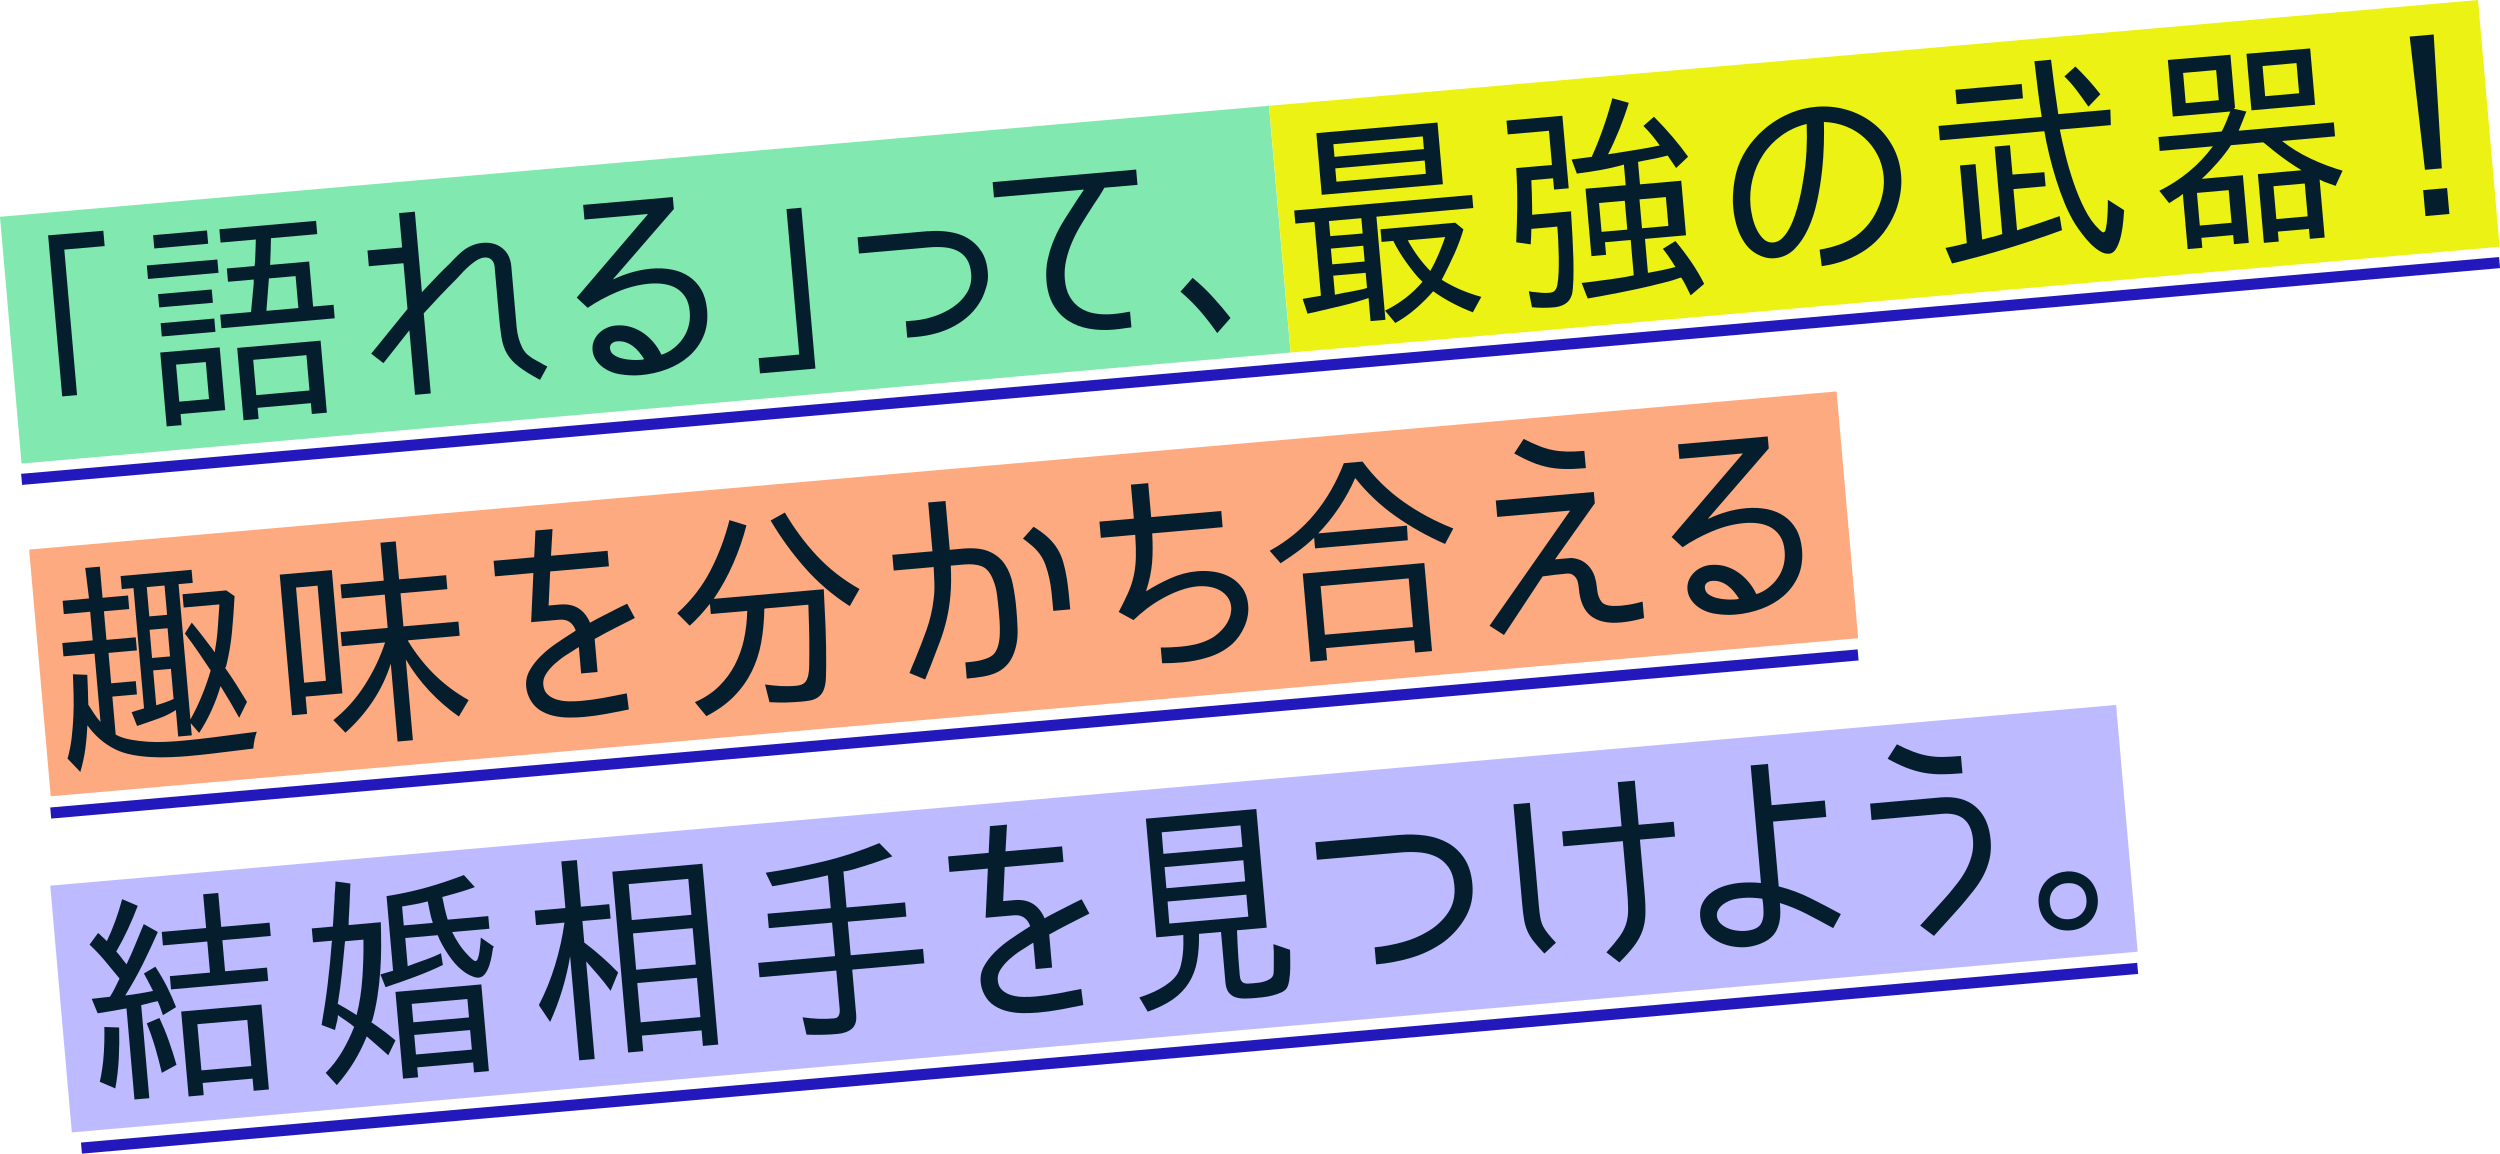
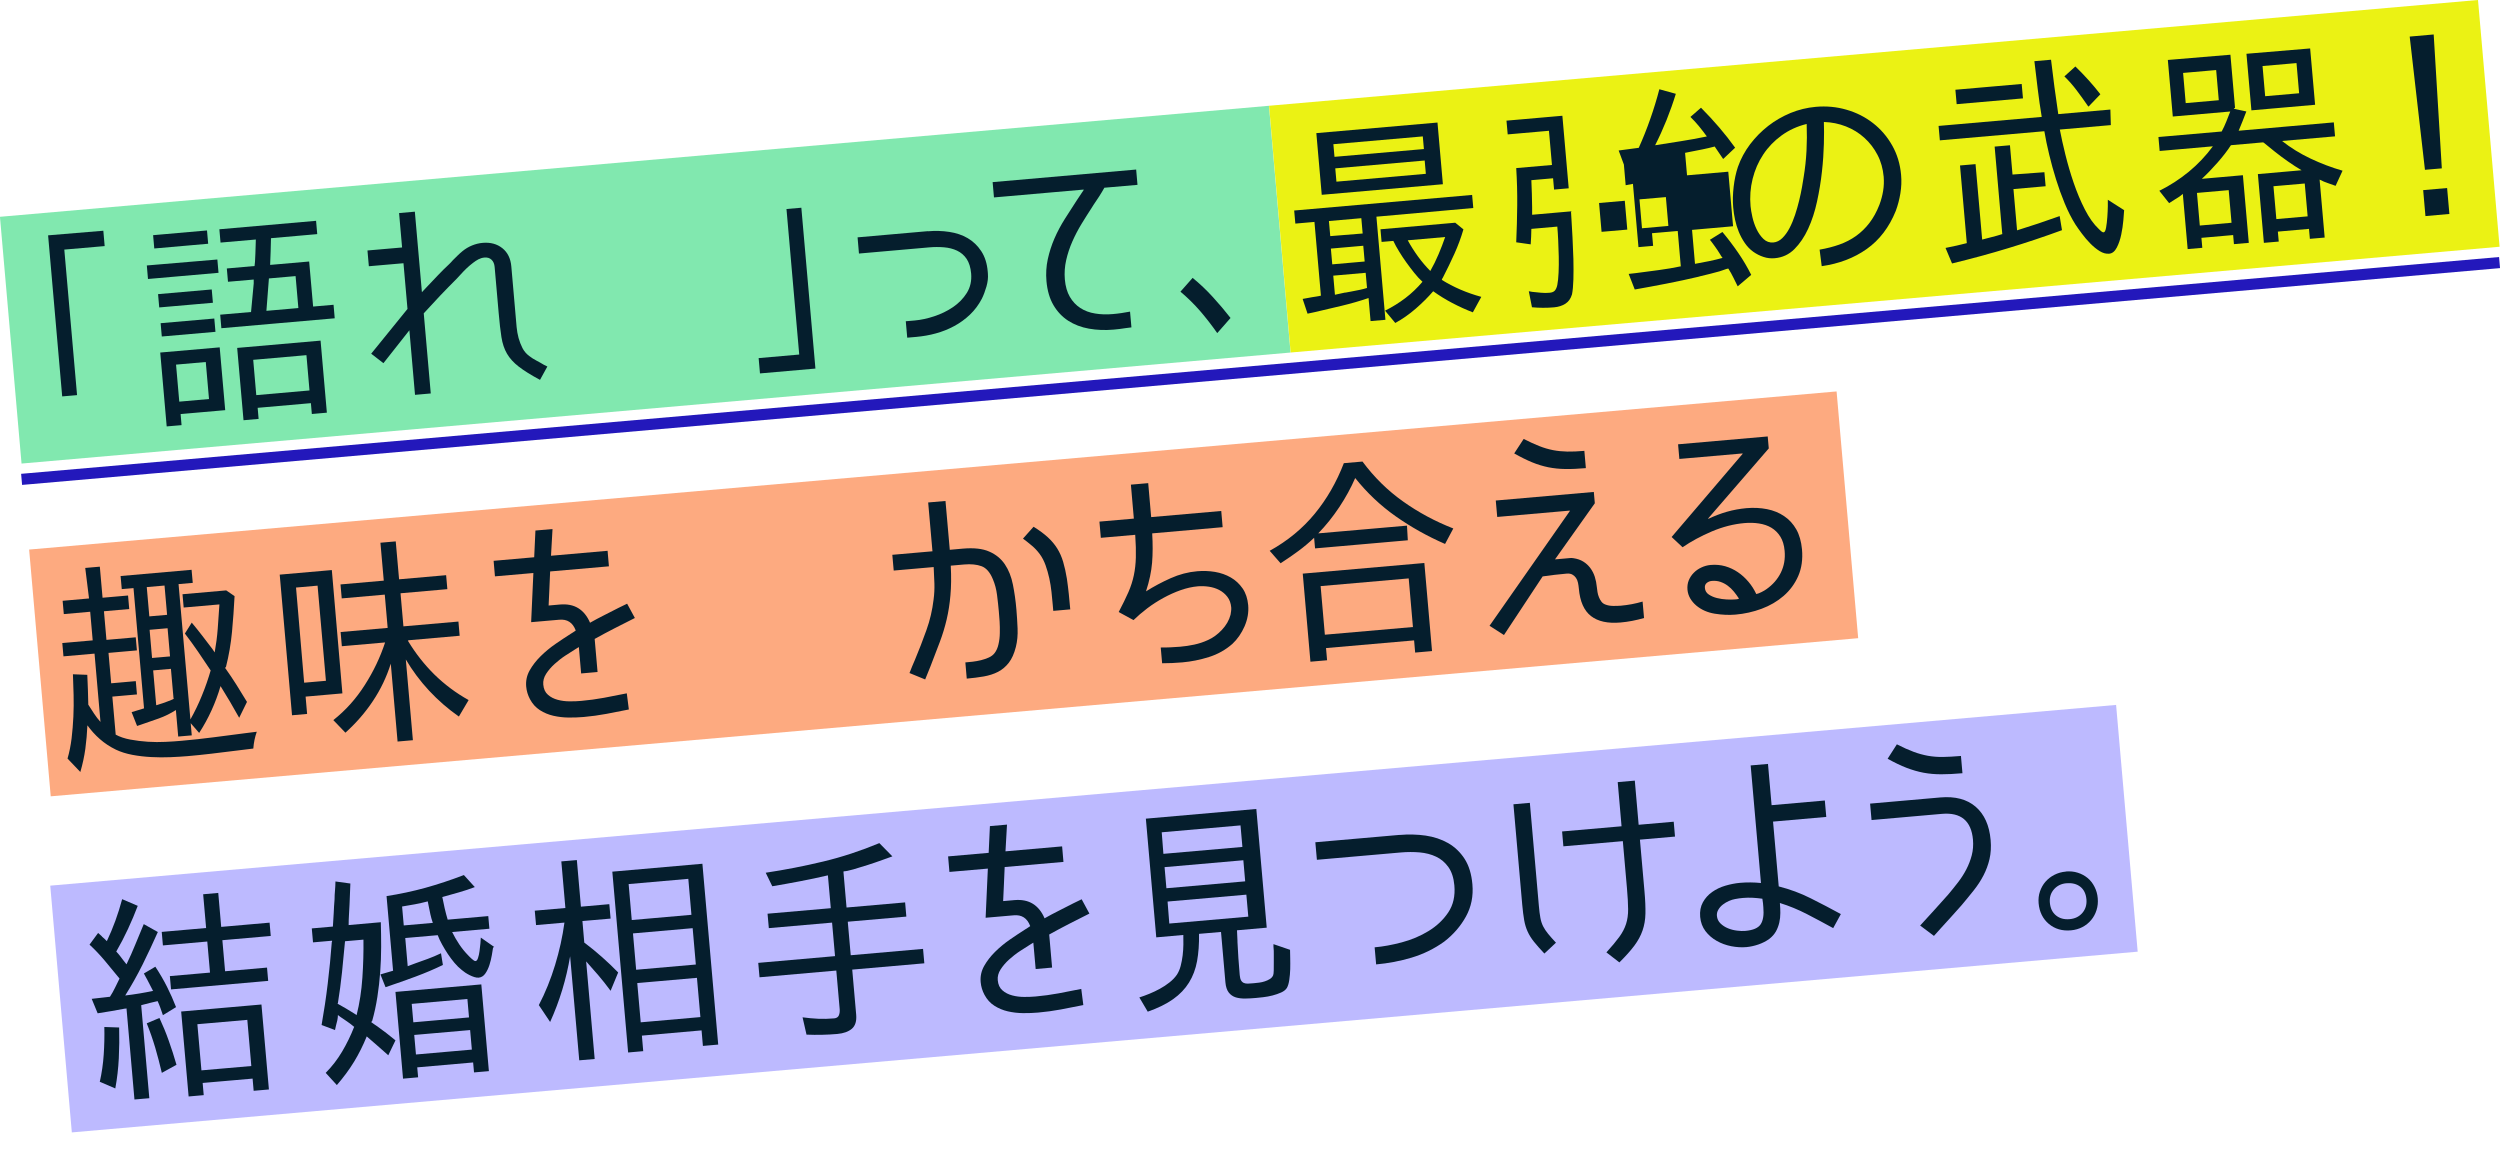
<svg xmlns="http://www.w3.org/2000/svg" id="_レイヤー_2" data-name="レイヤー 2" viewBox="0 0 449.03 207.21">
  <defs>
    <style>
      .cls-1 {
        fill: #e9f100;
      }

      .cls-1, .cls-2, .cls-3, .cls-4 {
        opacity: .92;
      }

      .cls-2 {
        fill: #77e6a8;
      }

      .cls-3 {
        fill: #fda376;
      }

      .cls-4 {
        fill: #b7b4ff;
      }

      .cls-5 {
        fill: #051e2d;
      }

      .cls-6 {
        fill: none;
        stroke: #2318bb;
        stroke-miterlimit: 10;
        stroke-width: 2px;
      }
    </style>
  </defs>
  <g id="_レイヤー_1-2" data-name="レイヤー 1">
    <g>
      <rect class="cls-2" x="1.5" y="28.88" width="228.8" height="44.49" transform="translate(-4.02 10.3) rotate(-5)" />
      <rect class="cls-1" x="229.46" y="9.41" width="217.97" height="44.49" transform="translate(-1.47 29.62) rotate(-5)" />
      <rect class="cls-3" x="6.55" y="84.42" width="325.88" height="44.49" transform="translate(-8.65 15.18) rotate(-5)" />
      <rect class="cls-4" x="10.25" y="142.76" width="372.47" height="44.49" transform="translate(-13.63 17.75) rotate(-5)" />
      <g>
        <path class="cls-5" d="M18.56,41.45l.24,2.75-7.25.63,2.29,26.14-2.67.23-2.53-28.93,9.93-.83Z" />
        <path class="cls-5" d="M39.04,46.61l.21,2.39-12.67,1.11-.21-2.43,12.67-1.07ZM37.18,41.39l.21,2.39-9.68.85-.21-2.39,9.68-.85ZM38.03,51.99l.21,2.39-9.64.84-.21-2.39,9.64-.84ZM40.45,73.67l-8.01.7.17,1.99-2.67.23-1.16-13.27,10.68-.93.99,11.28ZM38.49,57.21l.21,2.39-9.64.84-.21-2.39,9.64-.84ZM32.2,72.14l5.34-.47-.58-6.65-5.34.47.58,6.65ZM48.67,42.87c-.01.77-.03,1.56-.06,2.35-.02.8-.06,1.58-.09,2.36l7.01-.61.71,8.09,3.67-.32.21,2.43-20.36,1.78-.21-2.43,5.54-.48.48-5.11c0-.05,0-.11,0-.18,0-.07,0-.13,0-.18-.01-.16-.01-.28,0-.36l-4.62.4-.21-2.39,4.98-.44c.02-.05.05-.3.08-.74.03-.44.05-.93.07-1.46.02-.53.04-1.05.05-1.54.01-.49.02-.83.03-1.02l-6.34.55-.21-2.39,17.37-1.52.21,2.39-8.29.73-.03.08ZM58.72,74.12l-2.71.24-.17-1.95-9.56.84.17,1.99-2.71.24-1.14-12.99,14.98-1.31,1.13,12.95ZM46.03,70.97l9.56-.84-.55-6.34-9.56.84.55,6.34ZM48.3,50.01l-.45,5.82,5.74-.5-.5-5.74-4.78.42Z" />
        <path class="cls-5" d="M87,46.26c-.37.03-.72.14-1.06.31-.33.18-.65.38-.95.62-.4.3-.78.62-1.14.96-.36.34-.71.7-1.05,1.08l-.73.79c-1.03,1.03-2.04,2.06-3.02,3.09-.98,1.04-1.96,2.09-2.94,3.17l1.26,14.39-2.83.25-1.01-11.6-4.66,5.91-2.2-1.7,6.52-8.04-.72-8.21-6.22.54-.25-2.83,6.22-.54-.54-6.18,2.83-.25,1.27,14.46.99-1.05c.64-.67,1.27-1.34,1.89-1.99.62-.66,1.28-1.31,1.98-1.96.12-.12.24-.24.35-.35.11-.12.23-.25.35-.39.27-.26.55-.54.85-.84.3-.29.59-.56.89-.8.52-.42,1.09-.76,1.7-1.01.61-.25,1.24-.41,1.91-.47,1.41-.12,2.59.2,3.54.96.95.76,1.49,1.86,1.61,3.29l.78,8.93c.06.64.11,1.29.17,1.95.06.66.18,1.32.35,1.96.18.64.41,1.24.7,1.81.29.56.69,1.04,1.21,1.42.4.31.83.59,1.3.83.46.24.91.49,1.33.75l.63.31-1.32,2.4c-1.63-.87-2.9-1.67-3.82-2.38-.92-.71-1.62-1.48-2.11-2.32-.49-.84-.82-1.84-1-2.98-.18-1.15-.35-2.61-.5-4.39l-.72-8.21c-.05-.56-.23-.99-.56-1.3-.32-.31-.75-.44-1.28-.39Z" />
-         <path class="cls-5" d="M110.16,50.1v.08c1.09-.52,2.2-.95,3.35-1.28,1.15-.33,2.32-.54,3.52-.65,1.3-.11,2.53-.05,3.69.18,1.16.23,2.19.65,3.08,1.26s1.62,1.4,2.18,2.38c.55.98.89,2.18,1.02,3.59.16,1.81-.07,3.41-.68,4.8-.61,1.39-1.49,2.58-2.62,3.56-1.13.98-2.45,1.75-3.95,2.31-1.5.56-3.07.91-4.69,1.05-1.17.1-2.4.05-3.71-.16-1.3-.21-2.42-.7-3.34-1.47-.43-.36-.79-.79-1.08-1.27-.28-.48-.45-1-.5-1.56-.05-.61.02-1.17.23-1.69.21-.51.51-.97.9-1.36.39-.4.85-.72,1.38-.96.53-.25,1.08-.4,1.67-.45.9-.08,1.77,0,2.59.24.82.24,1.58.59,2.28,1.07.7.47,1.33,1.05,1.9,1.72s1.03,1.4,1.39,2.17v.04c.27-.05.59-.17.98-.37.38-.19.68-.37.88-.52,1.14-.79,1.99-1.78,2.57-2.96s.81-2.48.68-3.91c-.09-1.04-.35-1.89-.77-2.56-.42-.67-.96-1.2-1.6-1.59-.65-.39-1.4-.64-2.24-.77-.84-.13-1.71-.15-2.62-.07-1.94.17-3.88.67-5.83,1.49-1.95.83-3.71,1.78-5.27,2.85l-1.97-1.84,12.75-14.93v-.08s-11.36.99-11.36.99l-.23-2.63,16.1-1.41.19,2.15-10.87,12.55ZM115.68,64.47c-.28-.43-.58-.85-.91-1.25-.33-.4-.69-.75-1.1-1.05-.4-.3-.84-.53-1.31-.69-.47-.16-.98-.22-1.54-.17-.35.03-.65.15-.91.36-.26.21-.38.51-.34.91.04.5.28.9.71,1.18.43.28.92.5,1.48.63.56.14,1.13.22,1.71.25.58.03,1.05.03,1.43,0,.13-.01.27-.02.4-.03.13-.01.26-.05.39-.11v-.04Z" />
        <path class="cls-5" d="M143.93,37.31l2.53,28.89-9.96.87-.24-2.75,7.29-.64-2.29-26.14,2.67-.23Z" />
        <path class="cls-5" d="M166.67,41.54c1.3-.11,2.58-.08,3.82.11,1.25.19,2.36.56,3.33,1.13.97.57,1.78,1.35,2.43,2.34.65.99,1.04,2.21,1.16,3.67l.03.4c.06.69-.03,1.45-.26,2.27-.24.82-.51,1.56-.83,2.2-.57,1.09-1.29,2.05-2.14,2.86-.85.81-1.8,1.5-2.83,2.05-1.04.56-2.13,1-3.28,1.31-1.15.32-2.32.52-3.52.63l-1.63.14-.26-2.95,1.63-.14c1.09-.1,2.24-.34,3.47-.75,1.22-.4,2.35-.95,3.37-1.64s1.85-1.54,2.49-2.55c.63-1.01.89-2.17.78-3.5-.1-1.09-.37-1.96-.81-2.62-.45-.66-1.02-1.15-1.72-1.48-.7-.33-1.48-.53-2.34-.6-.86-.07-1.75-.07-2.65.01l-12.63,1.11-.25-2.91,12.63-1.11Z" />
        <path class="cls-5" d="M198.34,33.75c-.3.54-.61,1.05-.93,1.55-.32.5-.64.99-.98,1.47l-.32.51c-.61.94-1.23,1.91-1.85,2.93-.62,1.02-1.17,2.07-1.65,3.16-.48,1.09-.85,2.2-1.11,3.35-.26,1.15-.34,2.31-.24,3.47.11,1.25.41,2.29.9,3.13.49.84,1.12,1.51,1.88,2,.77.5,1.65.83,2.66.99,1,.17,2.07.2,3.18.1.53-.05,1.05-.1,1.55-.18.5-.07,1.02-.16,1.54-.26l.25,2.83c-.19.02-.37.04-.54.07-.17.03-.35.05-.54.07-.32.05-.67.1-1.05.15-.38.05-.74.08-1.05.11-1.57.14-3.05.08-4.45-.17-1.4-.25-2.64-.73-3.72-1.42-1.08-.7-1.96-1.63-2.65-2.8-.69-1.17-1.11-2.61-1.26-4.31-.12-1.35-.04-2.67.24-3.96.28-1.28.68-2.52,1.2-3.72.52-1.2,1.14-2.35,1.84-3.47.71-1.12,1.41-2.22,2.12-3.3l1.28-1.92v-.08s-16.11,1.41-16.11,1.41l-.24-2.75,25.78-2.26.24,2.75-5.98.52Z" />
        <path class="cls-5" d="M218.65,59.8h-.04c-.95-1.36-1.96-2.66-3.03-3.91-1.07-1.24-2.26-2.41-3.56-3.5l2.19-2.48c1.3,1.06,2.5,2.2,3.61,3.42,1.11,1.21,2.18,2.47,3.2,3.78l-2.37,2.7Z" />
        <path class="cls-5" d="M247.22,38.91l1.62,18.53-2.67.23-.36-4.14c-1.59.54-3.19,1-4.82,1.39-1.63.38-3.25.77-4.88,1.15l-1.26.27-.88-2.65,1.7-.31c.29-.05.57-.1.83-.13.26-.04.54-.09.83-.17h-.08s-1.16-13.22-1.16-13.22l-3.43.3-.21-2.35,31.96-2.8.21,2.35-17.41,1.56ZM237.4,34.99l-.97-11.08,21.76-1.9.97,11.08-21.76,1.9ZM238.93,42.41l5.82-.47-.24-2.75-5.82.51.24,2.71ZM245.11,46.97l-.25-2.83-5.82.51.25,2.83,5.82-.51ZM241.59,52.57l1.17-.22c.49-.1.98-.19,1.47-.29.48-.1.94-.22,1.38-.36h-.08s-.24-2.7-.24-2.7l-5.82.51.3,3.43,1.89-.41-.08.05ZM239.49,25.9l.2,2.27,16.06-1.4-.2-2.27-16.06,1.4ZM239.83,30.24l.21,2.39,16.06-1.41-.21-2.39-16.06,1.41ZM258.93,50.25c2.15,1.34,4.53,2.36,7.13,3.07l-1.52,2.78c-1.25-.48-2.48-1.04-3.7-1.68-1.22-.64-2.36-1.35-3.42-2.11-.92,1.07-1.97,2.11-3.14,3.13-1.17,1.01-2.39,1.87-3.67,2.57l-1.84-2.21c1.31-.65,2.53-1.41,3.66-2.27,1.13-.86,2.15-1.84,3.08-2.94h-.04c-.5-.46-.98-.99-1.46-1.59-.48-.6-.95-1.22-1.41-1.86-.46-.64-.89-1.29-1.29-1.95-.41-.66-.76-1.3-1.05-1.92l-2.11.18-.2-2.27,13.43-1.18,1.47,1.2c-.43,1.48-.97,2.94-1.61,4.36-.64,1.42-1.34,2.86-2.09,4.32-.05.06-.09.12-.12.19-.03.07-.05.13-.04.18h-.04ZM252.85,43.16c.54,1,1.16,1.97,1.84,2.91.69.94,1.42,1.81,2.21,2.6.53-.93,1.03-1.93,1.48-3,.45-1.07.85-2.1,1.19-3.1l-6.73.59ZM256.87,48.75l.03-.08.17.11h-.04s-.12-.03-.12-.03h-.04Z" />
-         <path class="cls-5" d="M282.14,38.11h.04c.01.16.02.34.03.56,0,.21.02.43.04.64.05.93.12,2.04.19,3.32.07,1.28.12,2.57.16,3.88.03,1.31.03,2.53,0,3.67-.03,1.14-.12,2.04-.25,2.69-.23.77-.63,1.33-1.2,1.69-.57.36-1.24.57-2.01.64-1.35.12-2.68.11-3.98-.01l-.57-2.88.61.11c.51.06,1.04.12,1.58.16.54.05,1.06.05,1.57,0,.42-.04.73-.17.93-.4.19-.23.34-.56.43-1,.11-.57.19-1.31.23-2.23.04-.91.05-1.86.03-2.85-.02-.99-.05-1.96-.1-2.92-.04-.96-.1-1.78-.16-2.48l-4.66.41c-.01.46-.03.92-.04,1.39-.01.47-.04.93-.08,1.39l-2.6-.37c.1-2.23.16-4.45.18-6.66.02-2.2-.04-4.43-.18-6.67l6.42-.56-.54-6.14-7.41.65-.22-2.47,10.04-.88,1.14,13.03-2.63.23-.18-2.03-3.9.34c.04.77.07,1.59.09,2.44.02.86.04,1.67.05,2.44v1.33s7.09-.62,7.09-.62l-.15.17ZM291.99,33.27l-.32-3.71c-1.28.38-2.68.7-4.19.97-1.52.27-2.94.48-4.26.65l-.94-2.53,3.61-.48c.74-1.64,1.43-3.36,2.06-5.16.63-1.79,1.18-3.58,1.64-5.36l2.96.82c-.48,1.57-1.04,3.14-1.67,4.72-.64,1.58-1.32,3.09-2.05,4.52,1.56-.24,3.1-.49,4.63-.73,1.53-.24,3.09-.52,4.66-.85-.46-.63-.92-1.24-1.4-1.82-.48-.59-1-1.15-1.55-1.69l1.9-1.65c1.17,1.18,2.27,2.36,3.28,3.55,1.01,1.18,1.96,2.39,2.85,3.63l-2.15,2.03-1.52-2.24c-.76.2-1.49.37-2.18.51-.7.14-1.43.29-2.19.43l-1.03.21h.08s.35,4.02.35,4.02l7.41-.65.86,9.8-7.37.65.53,6.1c.84-.15,1.68-.31,2.51-.48.83-.17,1.66-.37,2.5-.6h-.08c-.06-.07-.14-.18-.23-.33-.09-.15-.17-.28-.23-.38-.25-.41-.54-.84-.86-1.29-.32-.45-.63-.87-.93-1.24l2.25-1.4c1.02,1.22,1.96,2.47,2.84,3.75.88,1.28,1.65,2.59,2.33,3.95l-2.43,2.06c-.26-.51-.52-1.04-.78-1.58-.26-.54-.56-1.08-.9-1.61-.13.01-.3.05-.49.12-.19.07-.4.14-.6.21l-.51.17c-.55.15-1.11.3-1.69.45-.58.14-1.14.28-1.69.41l-.43.12c-1.81.43-3.71.83-5.69,1.22-1.99.39-3.89.74-5.71,1.06l-1.09-2.8c.21-.02.42-.04.62-.07.2-.03.4-.06.62-.07,1.32-.17,2.69-.35,4.11-.54,1.42-.19,2.78-.42,4.09-.7h-.08s-.55-6.33-.55-6.33l-4.62.4.2,2.27-2.63.23-1.06-12.11,7.25-.63ZM287.21,36.46l.45,5.18,4.62-.4-.45-5.18-4.62.4ZM294.92,41l4.74-.42-.45-5.18-4.74.41.45,5.18Z" />
+         <path class="cls-5" d="M282.14,38.11h.04c.01.16.02.34.03.56,0,.21.02.43.04.64.05.93.12,2.04.19,3.32.07,1.28.12,2.57.16,3.88.03,1.31.03,2.53,0,3.67-.03,1.14-.12,2.04-.25,2.69-.23.77-.63,1.33-1.2,1.69-.57.36-1.24.57-2.01.64-1.35.12-2.68.11-3.98-.01l-.57-2.88.61.11c.51.06,1.04.12,1.58.16.54.05,1.06.05,1.57,0,.42-.04.73-.17.93-.4.19-.23.34-.56.43-1,.11-.57.19-1.31.23-2.23.04-.91.05-1.86.03-2.85-.02-.99-.05-1.96-.1-2.92-.04-.96-.1-1.78-.16-2.48l-4.66.41c-.01.46-.03.92-.04,1.39-.01.47-.04.93-.08,1.39l-2.6-.37c.1-2.23.16-4.45.18-6.66.02-2.2-.04-4.43-.18-6.67l6.42-.56-.54-6.14-7.41.65-.22-2.47,10.04-.88,1.14,13.03-2.63.23-.18-2.03-3.9.34c.04.77.07,1.59.09,2.44.02.86.04,1.67.05,2.44v1.33s7.09-.62,7.09-.62l-.15.17ZM291.99,33.27l-.32-3.71l-.94-2.53,3.61-.48c.74-1.64,1.43-3.36,2.06-5.16.63-1.79,1.18-3.58,1.64-5.36l2.96.82c-.48,1.57-1.04,3.14-1.67,4.72-.64,1.58-1.32,3.09-2.05,4.52,1.56-.24,3.1-.49,4.63-.73,1.53-.24,3.09-.52,4.66-.85-.46-.63-.92-1.24-1.4-1.82-.48-.59-1-1.15-1.55-1.69l1.9-1.65c1.17,1.18,2.27,2.36,3.28,3.55,1.01,1.18,1.96,2.39,2.85,3.63l-2.15,2.03-1.52-2.24c-.76.2-1.49.37-2.18.51-.7.14-1.43.29-2.19.43l-1.03.21h.08s.35,4.02.35,4.02l7.41-.65.86,9.8-7.37.65.53,6.1c.84-.15,1.68-.31,2.51-.48.83-.17,1.66-.37,2.5-.6h-.08c-.06-.07-.14-.18-.23-.33-.09-.15-.17-.28-.23-.38-.25-.41-.54-.84-.86-1.29-.32-.45-.63-.87-.93-1.24l2.25-1.4c1.02,1.22,1.96,2.47,2.84,3.75.88,1.28,1.65,2.59,2.33,3.95l-2.43,2.06c-.26-.51-.52-1.04-.78-1.58-.26-.54-.56-1.08-.9-1.61-.13.01-.3.05-.49.12-.19.07-.4.14-.6.21l-.51.17c-.55.15-1.11.3-1.69.45-.58.14-1.14.28-1.69.41l-.43.12c-1.81.43-3.71.83-5.69,1.22-1.99.39-3.89.74-5.71,1.06l-1.09-2.8c.21-.02.42-.04.62-.07.2-.03.4-.06.62-.07,1.32-.17,2.69-.35,4.11-.54,1.42-.19,2.78-.42,4.09-.7h-.08s-.55-6.33-.55-6.33l-4.62.4.2,2.27-2.63.23-1.06-12.11,7.25-.63ZM287.21,36.46l.45,5.18,4.62-.4-.45-5.18-4.62.4ZM294.92,41l4.74-.42-.45-5.18-4.74.41.45,5.18Z" />
        <path class="cls-5" d="M326.82,44.84c1.27-.22,2.45-.52,3.55-.91,1.1-.39,2.1-.91,3-1.55.89-.64,1.69-1.41,2.39-2.32s1.3-1.99,1.8-3.27c.3-.8.53-1.63.67-2.49.14-.86.17-1.71.1-2.56-.13-1.43-.49-2.74-1.11-3.92-.61-1.18-1.4-2.2-2.36-3.07-.96-.87-2.06-1.55-3.31-2.04s-2.57-.76-3.96-.8v.04c.04,1.01.04,2.31,0,3.88-.04,1.57-.15,3.24-.35,5.01-.19,1.77-.49,3.56-.88,5.36-.39,1.8-.92,3.43-1.6,4.9-.67,1.46-1.5,2.68-2.47,3.65-.97.97-2.15,1.51-3.53,1.63-.69.06-1.36-.01-2.01-.23-.65-.21-1.26-.52-1.83-.92-.6-.43-1.11-.96-1.54-1.59-.43-.63-.79-1.3-1.08-2.01-.29-.71-.51-1.44-.67-2.19-.16-.75-.27-1.48-.33-2.2-.1-1.14-.07-2.37.08-3.68.15-1.31.41-2.51.77-3.58.51-1.46,1.25-2.82,2.19-4.07.95-1.25,2.04-2.35,3.26-3.3s2.57-1.72,4.01-2.32c1.45-.59,2.95-.96,4.52-1.1,1.91-.17,3.75,0,5.53.52,1.77.51,3.35,1.31,4.75,2.4,1.39,1.08,2.54,2.41,3.44,4,.9,1.58,1.44,3.35,1.61,5.32.1,1.09.05,2.19-.13,3.3-.18,1.11-.46,2.17-.83,3.16-1.19,2.94-2.93,5.22-5.22,6.84-2.29,1.62-4.99,2.64-8.08,3.08l-.38-2.98ZM324.49,22.27c-1.68.41-3.18,1.1-4.5,2.06-1.32.96-2.42,2.1-3.29,3.42-.88,1.32-1.51,2.78-1.91,4.38-.4,1.6-.52,3.24-.37,4.91.05.53.16,1.18.33,1.94.17.76.42,1.49.75,2.18.33.69.74,1.28,1.24,1.76.5.48,1.09.69,1.78.63.58-.05,1.12-.31,1.6-.78.48-.47.91-1.06,1.29-1.78.38-.72.71-1.51,1-2.38.29-.87.53-1.73.74-2.59.21-.86.38-1.67.51-2.41.14-.75.24-1.35.3-1.81.26-1.58.43-3.15.51-4.72s.09-3.16.03-4.76v-.04Z" />
        <path class="cls-5" d="M379.14,22.47l-9.17.8c.25,1.32.58,2.82,1,4.51.42,1.69.91,3.38,1.49,5.07.58,1.69,1.24,3.28,2,4.76.76,1.49,1.6,2.67,2.54,3.55.09.1.22.22.39.37.17.15.33.21.46.2.19-.02.33-.3.43-.86.1-.56.17-1.18.22-1.87.05-.69.08-1.34.09-1.96.01-.62.01-1,0-1.16l2.93,1.87c-.02.38-.07.98-.14,1.82-.07.84-.2,1.69-.38,2.56-.18.87-.44,1.65-.8,2.34-.36.69-.81,1.05-1.37,1.1-.56.05-1.13-.11-1.71-.47-.58-.36-1.14-.82-1.69-1.38-.54-.55-1.04-1.14-1.5-1.76-.46-.62-.84-1.15-1.14-1.61-.72-1.14-1.36-2.41-1.94-3.81-.58-1.4-1.1-2.84-1.56-4.32s-.88-2.97-1.23-4.45c-.36-1.48-.65-2.88-.87-4.2l-18.77,1.64-.23-2.59,18.53-1.62c-.28-1.66-.52-3.33-.72-5-.2-1.67-.4-3.34-.6-5.01l2.99-.26c.2,1.64.4,3.27.61,4.89.21,1.61.44,3.24.69,4.88l9.36-.82.08,2.76ZM367.2,30.94l.22,2.51-5.78.51.65,7.41c1.3-.41,2.58-.82,3.85-1.24,1.26-.42,2.53-.86,3.8-1.32l.42,2.53c-3.16,1.16-6.38,2.24-9.65,3.23-3.27,1-6.64,1.91-10.1,2.75l-1.17-2.79,2.01-.42,1.81-.44-1.22-13.95,2.79-.24,1.19,13.55,1.65-.43c.31-.08.65-.17,1.02-.27.37-.1.7-.2,1.02-.31h-.08s-1.37-15.69-1.37-15.69l2.75-.24.46,5.26,5.75-.42ZM363.12,15.08l.23,2.59-11.91,1.04-.23-2.59,11.91-1.04ZM375.08,19.13c-.68-.99-1.36-1.94-2.06-2.87-.7-.93-1.44-1.77-2.23-2.54l1.97-1.78c1.67,1.62,3.17,3.28,4.49,4.99l-2.06,2.15h.04s-.16.05-.16.05Z" />
        <path class="cls-5" d="M401.22,19.54l2.25.48c-.43,1.15-.9,2.31-1.38,3.46l17.09-1.5.22,2.51-9.52.83c1.55,1.23,3.26,2.28,5.12,3.16s3.77,1.61,5.75,2.18l-1.25,2.72c-.47-.17-.94-.34-1.41-.5-.47-.16-.96-.36-1.46-.62l.91,10.41-2.66.23-.16-1.79-5.59.49.16,1.79-2.67.23-1.08-12.35,7.85-.69c-.79-.46-1.61-1-2.47-1.6-.86-.6-1.63-1.18-2.32-1.73l-1.95-1.58s-.08-.03-.17-.1l-5.78.51c-.66,1.02-1.47,2.06-2.42,3.14-.95,1.08-1.88,2.05-2.8,2.9l7.37-.65,1.06,12.15-2.67.23-.14-1.63-5.7.5.16,1.79-2.63.23-.87-9.92c-.22.21-.47.4-.73.57-.27.17-.53.33-.78.49l-.95.61-1.76-2.22c1.9-.94,3.66-2.08,5.28-3.41s3.07-2.86,4.34-4.58l-9.56.84-.22-2.51,11.36-.99c.3-.56.58-1.15.83-1.78s.49-1.23.71-1.81l-10.32.9-.89-10.16,11.24-.94.83,9.52-.23.18ZM392.58,18.52l5.94-.52-.47-5.42-5.94.52.47,5.42ZM395.11,40.51l5.7-.5-.51-5.86-5.7.5.51,5.86ZM415.82,18.82l-11.44,1-.89-10.16,11.44-.96.89,10.12ZM406.85,17.28l6.1-.53-.47-5.42-6.1.53.47,5.42ZM408.86,39.35l5.62-.49-.52-5.9-5.62.49.52,5.9Z" />
        <path class="cls-5" d="M437.12,6.2l1.46,24.04-3.03.26-2.74-23.93,4.3-.38ZM439.53,33.77l.41,4.66-4.3.38-.41-4.66,4.3-.38Z" />
        <path class="cls-5" d="M15.3,102.01l2.63-.23.49,5.58,4.58-.4.21,2.43-4.54.4.45,5.14,5.26-.46.21,2.35-5.1.45.48,5.46,4.42-.39.21,2.39-4.42.39.6,6.81h-.04c.76.42,1.65.72,2.67.91,1.02.19,2.07.32,3.15.39,1.08.07,2.13.07,3.17.02s1.98-.11,2.83-.19c1.94-.17,3.87-.38,5.79-.63,1.92-.25,3.84-.5,5.78-.75l1.99-.25c-.17.5-.31.99-.41,1.48-.1.49-.17,1-.21,1.54l-3.42.42c-1.35.17-2.74.34-4.17.51-1.43.17-2.82.31-4.18.43-.93.08-1.96.14-3.1.19-1.13.05-2.29.04-3.45-.02-1.17-.06-2.31-.19-3.41-.4-1.1-.21-2.09-.52-2.95-.93-1.07-.52-2.03-1.15-2.88-1.9-.85-.74-1.59-1.57-2.24-2.47-.06,1.42-.19,2.83-.37,4.21-.19,1.38-.49,2.77-.9,4.17l-2.3-2.41c.33-1.13.57-2.33.73-3.62.15-1.28.26-2.59.32-3.9.06-1.32.07-2.62.04-3.92-.03-1.3-.07-2.53-.12-3.7l2.58.1c.05.91.09,1.8.11,2.68.02.88.05,1.78.07,2.68.34.53.69,1.07,1.04,1.61.35.54.74,1.04,1.15,1.49l-1.07-12.27-5.58.49-.21-2.39,5.46-.48-.45-5.14-4.74.42-.21-2.39,4.74-.42-.68-5.48ZM32.01,132.31l-.42-4.78c-.96.62-1.98,1.12-3.06,1.51-1.08.39-2.16.77-3.25,1.13l-.66.22-.98-2.48,2.23-.68-1.89-21.6-2.11.18-.21-2.35,12.75-1.12.21,2.35-2.55.22,2.13,24.31c.76-1.35,1.46-2.79,2.07-4.3.62-1.51,1.14-3.01,1.57-4.5-.74-1.11-1.49-2.23-2.26-3.36-.77-1.12-1.56-2.21-2.37-3.27l1.23-1.96c.63.75,1.25,1.53,1.87,2.33.62.8,1.23,1.61,1.84,2.41l.41.61c.25-1.39.44-2.82.55-4.3.11-1.48.21-2.92.3-4.32l-6.42.56-.21-2.39,7.85-.69,1.5,1.03c-.11,2.15-.26,4.29-.46,6.42-.2,2.13-.56,4.23-1.08,6.28l-.18.22h.04c.7.98,1.37,1.98,2.01,2.99.64,1.02,1.27,2.04,1.9,3.09l-1.4,2.85c-.54-.97-1.09-1.93-1.64-2.87-.55-.94-1.12-1.88-1.71-2.82-.43,1.48-.97,2.93-1.61,4.34-.64,1.41-1.38,2.76-2.23,4.07l-1.52-1.75.19,2.19-2.43.21ZM26.36,105.45l.46,5.26,3.19-.28-.46-5.26-3.19.28ZM26.87,113.12l.44,5.06,3.23-.28-.44-5.06-3.23.28ZM31.17,125.47l-.47-5.34-3.19.28.55,6.26.43-.12h-.04c.23-.07.49-.15.76-.24.27-.09.54-.19.8-.29.26-.1.5-.2.74-.29.23-.09.41-.18.54-.27h-.12Z" />
        <path class="cls-5" d="M61.5,124.54l-6.61.58.27,3.11-2.71.24-2.21-25.26,9.36-.82,1.9,22.16ZM54.63,122.62l3.91-.34-1.5-17.09-3.87.34,1.46,17.1ZM73.25,115.13h.04c1.35,2.23,2.93,4.24,4.74,6.03,1.82,1.78,3.86,3.31,6.14,4.58l-1.75,2.96c-1.97-1.38-3.75-2.93-5.35-4.65-1.6-1.72-2.99-3.59-4.18-5.6l1.27,14.5-2.75.24-1.22-13.99c-.75,2.39-1.82,4.63-3.21,6.71-1.38,2.08-3.03,3.97-4.94,5.69l-2.17-2.26c2.2-1.74,4.09-3.84,5.65-6.3,1.57-2.45,2.78-5,3.65-7.65l-7.77.68-.22-2.55,8.45-.74-.52-5.98-7.73.68-.22-2.51,7.77-.68-.6-6.81,2.75-.24.6,6.81,8.45-.74.22,2.51-8.41.74.52,5.94,9.88-.86.22,2.55-9.2.81-.11.13Z" />
        <path class="cls-5" d="M105.96,111.86c.84-.48,1.7-.93,2.57-1.37.87-.44,1.74-.88,2.61-1.33l1.5-.73,1.39,2.57c-1.23.62-2.44,1.23-3.63,1.84-1.19.61-2.39,1.25-3.59,1.92l.52,5.94-2.95.26-.41-4.74-.46.28c-.56.34-1.19.75-1.9,1.21s-1.37.98-1.99,1.54c-.62.56-1.13,1.16-1.53,1.78-.4.62-.57,1.27-.51,1.93.07.8.35,1.41.84,1.83.49.43,1.08.73,1.77.91.68.18,1.4.27,2.15.27.75,0,1.43-.02,2.04-.08,1.38-.12,2.75-.31,4.11-.56,1.36-.25,2.72-.52,4.09-.8l.37,2.9c-1.34.28-2.68.54-4.03.79-1.34.25-2.71.44-4.09.56-.85.07-1.75.11-2.7.1-.95-.01-1.86-.12-2.74-.32-.88-.2-1.68-.54-2.42-1.01-.74-.47-1.33-1.13-1.78-1.97-.38-.72-.61-1.47-.68-2.27-.09-1.04.12-2,.63-2.91.51-.9,1.17-1.75,1.97-2.54.8-.79,1.69-1.53,2.66-2.2.97-.67,1.88-1.27,2.71-1.8.18-.1.34-.2.48-.3.14-.11.28-.21.44-.3v-.04c-.53-1.4-1.51-2.04-2.94-1.91l-5.06.44.4-8.79v-.04s-6.9.6-6.9.6l-.24-2.79,7.29-.64v-.04s.22-4.76.22-4.76l3.07-.27-.27,4.76v.04s10.16-.89,10.16-.89l.24,2.79-10.56.92v.04c-.04.99-.09,2-.13,3.02-.04,1.02-.09,2.03-.14,3.02v.04s2.04-.18,2.04-.18c1.3-.11,2.4.11,3.29.66.89.55,1.59,1.41,2.09,2.57v.04Z" />
-         <path class="cls-5" d="M137.24,109.45h.04c-.03,2.09-.22,4.07-.56,5.95-.34,1.88-.91,3.62-1.71,5.23-.8,1.61-1.85,3.09-3.17,4.43-1.31,1.35-2.97,2.53-4.97,3.57l-2.07-2.51c1.7-.74,3.14-1.68,4.31-2.83,1.17-1.15,2.13-2.43,2.87-3.86.74-1.43,1.29-2.96,1.65-4.6.35-1.64.54-3.34.58-5.11l-6.54.57-.16-1.83c-.53.66-1.09,1.32-1.67,1.97-.59.65-1.24,1.31-1.96,1.96l-2.24-2.25c2.48-2.22,4.46-4.76,5.94-7.61,1.48-2.85,2.62-5.88,3.44-9.11l3.05.94c-.6,2.33-1.39,4.61-2.37,6.85-.98,2.24-2.15,4.36-3.5,6.35l19.76-1.73c.12,2.29.23,4.57.32,6.84.09,2.27.13,4.54.11,6.82,0,.11,0,.23,0,.36-.02.14-.02.24-.01.32-.01.48-.02.98-.03,1.49,0,.51-.06.98-.16,1.42-.13.63-.33,1.12-.59,1.48-.26.36-.57.64-.93.84-.36.21-.77.35-1.25.43-.47.08-1,.15-1.59.2-.96.08-1.9.13-2.82.15-.92.01-1.85,0-2.8-.06l-.8-3.18c.92.13,1.85.23,2.77.28.93.05,1.87.04,2.83-.05.69-.06,1.2-.25,1.52-.55.32-.31.54-.8.67-1.48.09-.49.14-1.02.14-1.58,0-.56,0-1.11.02-1.65-.01-.13-.01-.29,0-.46.01-.17.01-.33,0-.46.01-1.39,0-2.78-.04-4.17-.04-1.39-.08-2.79-.13-4.21l-7.81.68-.15.17ZM152.56,108.83c-3.01-1.93-5.67-4.22-7.99-6.85-2.32-2.63-4.37-5.47-6.16-8.49l2.56-1.43c1.67,2.85,3.59,5.45,5.78,7.79,2.19,2.34,4.73,4.32,7.63,5.94l-1.71,3-.12.05Z" />
        <path class="cls-5" d="M163.37,120.85c.15-.39.31-.78.46-1.16.15-.39.32-.78.5-1.17.73-1.75,1.42-3.52,2.06-5.32.65-1.8,1.07-3.63,1.29-5.49.13-.97.18-1.94.15-2.9s-.08-1.93-.13-2.92v-.04s-7.18.63-7.18.63l-.25-2.83,7.21-.63-.77-8.77,3.11-.27.77,8.77,2.35-.21c1.97-.17,3.55,0,4.74.53,1.2.52,2.13,1.29,2.81,2.3.68,1.01,1.16,2.22,1.44,3.63.28,1.41.5,2.91.63,4.5.09,1.06.16,2.19.21,3.37.05,1.19-.05,2.3-.31,3.34-.3,1.18-.72,2.12-1.26,2.82-.54.7-1.19,1.25-1.94,1.64-.76.39-1.61.66-2.56.83s-1.97.29-3.06.39l-.25-2.91c.37-.03.81-.08,1.31-.13.5-.06,1-.15,1.5-.27.5-.12.96-.29,1.4-.48.44-.2.78-.46,1.02-.77.34-.43.58-.97.72-1.61.15-.64.23-1.32.24-2.03.02-.71,0-1.41-.04-2.1-.05-.69-.09-1.29-.14-1.79-.08-.93-.19-1.91-.32-2.94-.13-1.03-.38-1.97-.75-2.83-.51-1.24-1.19-2.02-2.03-2.33-.84-.31-1.89-.42-3.14-.31l-2.39.21v.04c.1,1.97.08,3.73-.06,5.27-.13,1.54-.36,2.99-.68,4.36-.32,1.37-.73,2.71-1.23,4.04-.5,1.33-1.06,2.78-1.67,4.36l-.96,2.37-2.83-1.16ZM189.18,109.72l-.1-1.16c-.06-.69-.13-1.44-.22-2.25-.08-.81-.22-1.62-.39-2.43-.18-.81-.4-1.6-.67-2.35-.27-.75-.61-1.42-1.04-2-.43-.58-.9-1.09-1.42-1.52-.52-.44-1.05-.86-1.6-1.27l1.9-2.13c1.02.63,1.87,1.26,2.55,1.88.68.62,1.25,1.3,1.7,2.02.45.72.81,1.53,1.07,2.42.26.89.49,1.9.67,3.03.13.93.25,1.84.34,2.74.09.9.18,1.82.26,2.75l-3.07.27Z" />
        <path class="cls-5" d="M206.95,95.8v.04c.11,1.89.11,3.63-.02,5.22-.13,1.59-.49,3.3-1.08,5.11v.04c1.37-.87,2.84-1.65,4.4-2.35,1.56-.7,3.16-1.12,4.81-1.26,1.06-.09,2.12-.05,3.16.12,1.05.18,1.99.51,2.84,1,.85.49,1.55,1.14,2.12,1.96.57.82.9,1.83,1.01,3.02.11,1.28-.11,2.54-.65,3.79-.55,1.25-1.28,2.31-2.19,3.16-1.22,1.07-2.62,1.86-4.21,2.36-1.59.5-3.18.82-4.77.96-.61.05-1.22.09-1.82.12-.6.03-1.21.04-1.82.04l-.25-2.83c.59,0,1.16,0,1.72-.03.56-.02,1.15-.06,1.76-.11.85-.07,1.69-.2,2.54-.38.84-.18,1.66-.45,2.46-.82.9-.4,1.74-1.01,2.51-1.83.77-.82,1.29-1.72,1.55-2.71.03-.22.07-.44.1-.67.03-.23.04-.45.02-.66-.07-.74-.29-1.37-.69-1.89-.39-.51-.88-.92-1.45-1.22-.57-.3-1.2-.5-1.88-.6-.68-.1-1.34-.12-1.97-.07-1.01.09-2.04.32-3.09.69-1.05.37-2.09.84-3.11,1.4-1.02.56-1.99,1.18-2.91,1.88-.92.7-1.73,1.4-2.45,2.1l-2.66-1.45c.71-1.35,1.29-2.54,1.74-3.56.45-1.03.77-2.04.98-3.04.21-.99.33-2.06.36-3.18.03-1.13,0-2.48-.11-4.05v-.04s-6.18.54-6.18.54l-.25-2.91,6.18-.54-.53-6.1,3.11-.27.53,6.1,12.59-1.1.25,2.91-12.63,1.11Z" />
        <path class="cls-5" d="M252.86,97.04l-16.66,1.46-.17-1.91c-.89.85-1.84,1.65-2.86,2.4-1.02.75-2.07,1.47-3.16,2.18l-1.96-2.24c3.22-1.78,5.91-4,8.09-6.65,2.18-2.65,3.92-5.68,5.23-9.09l3.35-.29c2.09,2.82,4.52,5.21,7.29,7.17,2.77,1.97,5.77,3.58,9.02,4.85l-1.48,2.78c-3.17-1.38-6.13-3.04-8.87-4.97-2.74-1.93-5.16-4.22-7.27-6.87-.76,1.75-1.71,3.5-2.86,5.23-1.15,1.73-2.41,3.3-3.78,4.71l15.94-1.39.15,2.64ZM257.21,116.94l-3.03.27-.19-2.19-15.82,1.38.19,2.19-2.99.26-1.38-15.82,21.84-1.91,1.38,15.82ZM237.96,114l15.82-1.38-.76-8.73-15.82,1.38.76,8.73Z" />
        <path class="cls-5" d="M279.33,100.39v.08s2.16-.19,2.16-.19c.19-.02.37-.03.56-.05.19-.02.37,0,.57.03.68.1,1.26.3,1.76.61.49.3.92.7,1.27,1.17.35.48.62,1,.8,1.58.18.57.3,1.18.36,1.82.03.29.07.6.12.91.05.32.14.62.26.92.12.3.27.57.45.8.18.24.42.41.73.52.39.15.84.23,1.35.24.51,0,.98,0,1.4-.04.66-.06,1.32-.15,1.96-.27.65-.12,1.29-.28,1.95-.47l.26,2.95c-1.44.42-2.84.69-4.23.81-2.29.2-4.05-.19-5.3-1.16-1.25-.97-1.98-2.62-2.18-4.93-.03-.34-.08-.69-.15-1.03-.07-.34-.19-.64-.36-.89-.17-.25-.39-.45-.66-.6-.27-.15-.61-.21-1.04-.17-1.43.13-2.87.29-4.29.5l-6.95,10.53-2.59-1.66,14.42-20.61v-.08s-13.04,1.14-13.04,1.14l-.26-2.95,17.61-1.54.18,2.03-7.11,10.02ZM284.85,84.08c-1.38.12-2.61.18-3.68.16-1.07-.01-2.09-.12-3.06-.31-.97-.2-1.94-.49-2.91-.89-.97-.4-2.05-.93-3.23-1.6l1.7-2.6c1.04.53,1.97.95,2.8,1.28.83.33,1.66.57,2.47.73.82.16,1.67.24,2.55.26.88.02,1.91-.03,3.08-.13l.27,3.11Z" />
        <path class="cls-5" d="M306.82,93.12v.08c1.09-.52,2.2-.95,3.35-1.28,1.15-.33,2.32-.54,3.52-.65,1.3-.11,2.53-.05,3.69.18,1.16.23,2.19.65,3.08,1.26.9.6,1.62,1.4,2.18,2.38.55.98.89,2.18,1.02,3.58.16,1.81-.07,3.41-.68,4.8-.61,1.39-1.49,2.58-2.62,3.56-1.13.98-2.45,1.75-3.95,2.31-1.5.56-3.07.91-4.69,1.05-1.17.1-2.4.05-3.71-.16-1.3-.21-2.42-.7-3.34-1.47-.43-.36-.79-.79-1.08-1.27-.28-.48-.45-1-.5-1.56-.05-.61.02-1.17.23-1.69.21-.51.51-.97.9-1.36.39-.4.85-.72,1.38-.96.53-.25,1.08-.4,1.67-.45.9-.08,1.77,0,2.59.23.82.24,1.58.59,2.28,1.07.7.47,1.33,1.05,1.9,1.72.57.67,1.03,1.4,1.39,2.17v.04c.27-.05.59-.17.98-.37.38-.19.68-.37.88-.52,1.13-.8,1.99-1.78,2.57-2.96.58-1.18.81-2.48.68-3.91-.09-1.04-.35-1.89-.77-2.56-.42-.67-.96-1.2-1.6-1.59-.65-.39-1.4-.64-2.24-.77-.84-.13-1.71-.15-2.62-.07-1.94.17-3.88.67-5.83,1.49-1.95.83-3.71,1.78-5.27,2.85l-1.97-1.84,12.75-14.93v-.08s-11.36.99-11.36.99l-.23-2.63,16.1-1.41.19,2.15-10.87,12.56ZM312.33,107.5c-.28-.43-.58-.85-.91-1.25-.33-.4-.69-.75-1.1-1.05-.4-.3-.84-.53-1.31-.69-.47-.16-.98-.22-1.54-.17-.35.03-.65.15-.91.36-.26.21-.38.51-.34.91.04.5.28.9.71,1.18.43.28.92.5,1.48.63.56.14,1.13.22,1.71.25.58.03,1.05.03,1.42,0,.13-.01.27-.02.4-.03.13-.01.26-.05.39-.11v-.04Z" />
        <path class="cls-5" d="M16.49,179.4l3.26-.37c.33-.51.63-1.04.9-1.6.27-.56.54-1.12.82-1.67-.87-1.07-1.75-2.14-2.65-3.21-.9-1.07-1.81-2.03-2.74-2.88l1.54-2.1.7.62h-.04c.23.2.42.36.56.5.15.13.26.25.35.35,1.11-2.33,2.03-4.84,2.75-7.54l2.8,1.2c-.52,1.38-1.11,2.77-1.76,4.17-.65,1.4-1.35,2.74-2.1,4.04.24.25.46.51.67.78.21.28.42.55.63.83.09.13.18.24.27.34.09.1.18.21.27.34.57-1.17,1.1-2.36,1.59-3.57.5-1.21,1-2.42,1.51-3.65l2.53,1.42c-.85,1.92-1.76,3.85-2.72,5.8-.97,1.95-2.02,3.81-3.14,5.6.85-.1,1.69-.22,2.54-.36.84-.14,1.69-.3,2.53-.48h-.08s-.97-1.88-.97-1.88l-.67-1.23,2.06-1.22c.8,1.21,1.5,2.42,2.1,3.61.6,1.19,1.14,2.41,1.62,3.65l-2.36,1.45c-.15-.44-.3-.88-.46-1.33-.16-.44-.32-.84-.49-1.2-.42.09-.87.2-1.36.32-.48.12-.95.24-1.39.36-.05,0-.09.01-.1.03-.01.01-.05.02-.1.03l1.46,16.7-2.67.23-1.43-16.38-.08.05h-.16c-.79.16-1.61.31-2.47.45-.86.14-1.68.27-2.47.4l-1.07-2.6ZM17.92,194.33c.37-1.64.6-3.28.71-4.92.11-1.64.15-3.29.11-4.95l2.66.09c.05,1.84.03,3.68-.06,5.51-.09,1.83-.3,3.64-.63,5.44l-2.71-1.17h-.08ZM19.76,179.15h.08s-.11.12-.11.12h-.08s.11-.12.11-.12ZM29.06,192.67c-.35-1.5-.74-2.99-1.17-4.47-.44-1.49-.95-2.95-1.53-4.4l2.28-.96c.62,1.34,1.19,2.71,1.68,4.11.5,1.4.96,2.83,1.38,4.3l-2.53,1.39h.04s-.16.05-.16.05ZM36.49,160.62l2.71-.24.53,6.1,8.69-.76.21,2.39-8.69.76.49,5.58,7.53-.66.21,2.39-17.45,1.53-.21-2.39,7.21-.63-.49-5.58-7.97.7-.21-2.43,7.97-.7-.53-6.06ZM48.31,195.68l-2.75.24-.19-2.19-8.97.78.19,2.19-2.71.24-1.34-15.26,14.42-1.26,1.34,15.26ZM36.17,192.25l8.97-.78-.72-8.29-8.97.78.73,8.29Z" />
        <path class="cls-5" d="M66.64,183.56c.14.12.32.25.54.39.21.14.41.27.58.39,1.11.79,2.2,1.63,3.27,2.52l-1.29,2.68-1.65-1.46-2.22-1.93c-.64,1.58-1.39,3.09-2.25,4.51-.87,1.43-1.91,2.84-3.12,4.23l-2-2.19c1.13-1.14,2.11-2.41,2.94-3.81s1.55-2.87,2.16-4.43h.04c-.4-.34-.82-.66-1.25-.96-.43-.3-.85-.59-1.28-.87-.06-.05-.13-.1-.21-.16-.09-.06-.16-.11-.21-.16,0,.29-.03.61-.1.93-.07.33-.15.66-.25.99l-.17.78-2.41-.91c.43-2.42.8-4.89,1.1-7.4s.55-5,.73-7.45v-.04s.07-.09.07-.09h-.04s0-.04.02-.06c.01-.01.02-.05.01-.1l-3.43.3-.22-2.51,3.79-.33c.06-.81.11-1.62.15-2.44.03-.82.08-1.63.15-2.44,0-.54.03-1.07.08-1.61.05-.54.07-1.08.08-1.61l2.68.37-.15,3.75c-.03.62-.06,1.24-.1,1.86-.04.62-.06,1.24-.06,1.85l5.78-.51c.04,1.42.06,2.88.06,4.39,0,1.51-.06,3.02-.17,4.53-.11,1.51-.28,3.01-.51,4.5-.23,1.49-.54,2.93-.93,4.3l-.18.22ZM60.62,180.27c1.01.55,2.06,1.17,3.13,1.85l.3.21c.54-2.13.88-4.38,1.04-6.74.16-2.36.22-4.63.19-6.82l-3.31.29c-.16,1.83-.34,3.69-.54,5.57-.2,1.88-.44,3.73-.74,5.55l-.07.09ZM88.52,170.2h.04c-.05.32-.13.78-.22,1.36-.1.58-.24,1.17-.43,1.76-.19.59-.44,1.11-.75,1.55-.31.44-.7.68-1.18.73-.24.02-.5-.02-.79-.11-.29-.09-.57-.21-.85-.35-.28-.14-.54-.29-.78-.45-.24-.17-.45-.32-.62-.47-.46-.36-.9-.79-1.32-1.29-.42-.5-.81-1.03-1.18-1.58-.37-.56-.71-1.12-1.03-1.7-.32-.57-.58-1.13-.79-1.68l-5.83.51.44,5.06,1.39-.52c.7-.25,1.43-.51,2.2-.79.77-.28,1.57-.62,2.39-1.01l.34,2.1c-1.54.75-3.19,1.45-4.94,2.1-1.75.65-3.54,1.28-5.36,1.89l-.92-2.29,2.35-.69h-.08s-1.17-13.38-1.17-13.38c2.4-.37,4.73-.87,6.98-1.49,2.25-.62,4.55-1.39,6.91-2.29l1.96,2.16c-.91.35-1.87.67-2.89.96-1.02.29-2.02.57-3.02.85h.08c.11.6.25,1.27.42,2,.17.73.35,1.41.54,2.04l7.29-.64.2,2.27-6.69.59c.36.75.79,1.48,1.28,2.22.49.73,1.02,1.38,1.58,1.95.06.07.15.17.27.28.12.11.24.23.37.35.13.12.26.22.39.31.13.08.23.12.31.11.19-.02.34-.2.45-.56.12-.36.21-.77.27-1.23.07-.46.12-.93.16-1.4.04-.47.06-.81.07-1.03l2.4,1.68-.23.14ZM86.45,176.81l1.36,15.58-2.67.23-.16-1.79-10.04.88.16,1.79-2.71.24-1.36-15.58,15.42-1.35ZM72.52,166.22l5.22-.46c-.18-.52-.33-1.04-.44-1.55-.11-.51-.22-1.03-.32-1.56l-.15-.75c-.76.2-1.53.37-2.3.52-.78.15-1.55.28-2.31.4l.3,3.39ZM84.24,182.74l-.29-3.31-10,.88.29,3.31,10-.88ZM84.75,188.52l-.31-3.51-10.04.88.31,3.51,10.04-.88Z" />
        <path class="cls-5" d="M104.04,190.45l-1.64-18.69c-.69,4.1-1.88,8.03-3.59,11.8l-2.03-3.03c1.17-2.24,2.14-4.64,2.92-7.2.78-2.56,1.34-5.1,1.68-7.62l-5.1.45-.23-2.59,5.5-.48-.73-8.37,2.79-.24.73,8.37,5.1-.45.23,2.59-5.06.44.33,3.83h-.04c1.15.87,2.23,1.75,3.24,2.65,1.02.9,1.98,1.82,2.89,2.76l-1.36,3.29c-.76-1.03-1.5-1.97-2.23-2.82-.73-.85-1.45-1.67-2.16-2.46l1.53,17.53-2.79.24ZM129,187.62l-2.75.24-.24-2.79-10.72.94.24,2.79-2.71.24-2.84-32.48,16.18-1.42,2.84,32.48ZM113.47,165.25l10.72-.94-.56-6.46-10.72.94.56,6.46ZM114.26,174.18l10.72-.94-.57-6.53-10.72.94.57,6.53ZM115.08,183.62l10.72-.94-.62-7.05-10.72.94.62,7.05Z" />
        <path class="cls-5" d="M160.29,153.81c-.39.14-1,.36-1.83.66-.83.3-1.7.6-2.61.89-.91.29-1.77.56-2.58.79-.81.23-1.39.35-1.74.35,0,.03,0,.05-.02.06-.01.01-.02.05-.01.1l.55,6.34,10.52-.92.22,2.55-10.52.92.53,6.02,12.99-1.14.23,2.59-12.95,1.13.71,8.09c.1,1.17-.16,2.01-.78,2.54-.62.52-1.49.83-2.61.93-1.83.16-3.68.2-5.53.12l-.71-3.11c.95.13,1.89.22,2.81.26.93.04,1.88.02,2.87-.07.42-.04.7-.22.84-.54.13-.32.18-.68.15-1.08l-.61-6.97-13.79,1.21-.23-2.59,13.79-1.21-.53-6.02-11.36.99-.23-2.59,11.36-.99-.52-5.9c-1.65.39-3.31.74-4.99,1.06-1.67.32-3.34.62-5,.9l-1.18-2.43c3.46-.52,6.9-1.19,10.32-2.01,3.42-.82,6.78-1.93,10.09-3.31l2.33,2.37Z" />
        <path class="cls-5" d="M187.6,164.95c.84-.48,1.7-.93,2.57-1.37.87-.44,1.74-.88,2.61-1.33l1.5-.73,1.39,2.57c-1.23.62-2.44,1.23-3.63,1.84-1.19.61-2.39,1.25-3.59,1.92l.52,5.94-2.95.26-.42-4.74-.46.28c-.56.34-1.19.75-1.9,1.21-.71.46-1.37.98-1.99,1.54-.62.56-1.13,1.16-1.53,1.78-.4.62-.57,1.27-.51,1.93.07.8.35,1.41.84,1.83.49.43,1.08.73,1.77.91.68.18,1.4.27,2.15.27.75,0,1.43-.02,2.04-.08,1.38-.12,2.75-.31,4.11-.56,1.36-.25,2.72-.52,4.09-.8l.37,2.9c-1.34.28-2.68.54-4.03.79-1.34.25-2.71.44-4.09.56-.85.07-1.75.11-2.7.1-.95-.01-1.86-.12-2.74-.32-.88-.2-1.68-.54-2.42-1.01-.74-.47-1.33-1.13-1.78-1.97-.38-.72-.61-1.47-.68-2.27-.09-1.04.12-2,.63-2.91.51-.9,1.17-1.75,1.97-2.54.8-.79,1.69-1.53,2.66-2.2.97-.67,1.88-1.27,2.71-1.8.18-.1.34-.2.48-.3.14-.11.28-.21.44-.3v-.04c-.53-1.4-1.51-2.04-2.94-1.91l-5.06.44.4-8.79v-.04s-6.9.6-6.9.6l-.24-2.79,7.29-.64v-.04s.22-4.76.22-4.76l3.07-.27-.27,4.76v.04s10.17-.89,10.17-.89l.24,2.79-10.56.92v.04c-.04.99-.09,2-.13,3.02-.04,1.02-.09,2.03-.14,3.02v.04s2.04-.18,2.04-.18c1.3-.11,2.4.11,3.29.66.89.55,1.59,1.41,2.09,2.57v.04Z" />
        <path class="cls-5" d="M222.26,169.1c.09,2,.23,4.01.41,6.03.04.43.12.75.24.96.13.22.29.37.5.46.21.09.45.13.73.12.28-.01.58-.03.9-.06l.32-.03c.21-.02.48-.05.82-.09.33-.04.67-.12,1-.23.34-.11.64-.25.91-.42.27-.17.45-.38.57-.63.07-.14.11-.44.12-.89.01-.46.02-.94.01-1.45,0-.51,0-1,0-1.47,0-.47,0-.8-.03-.98l-.03-.4c0-.05,0-.12,0-.2s0-.16,0-.24l2.98,1.02c0,.37.02.88.03,1.52.02.64.01,1.3,0,1.97-.02.67-.08,1.31-.17,1.92-.09.61-.23,1.08-.42,1.42-.21.34-.56.62-1.03.83-.48.22-1,.39-1.56.54-.56.14-1.12.25-1.68.31-.56.06-1.01.11-1.35.14-.64.06-1.26.09-1.88.1-.61.01-1.18-.06-1.69-.21-.51-.16-.93-.45-1.26-.87-.33-.43-.53-1.04-.6-1.83l-.79-9.05-3.95.34c.03,1.82-.09,3.45-.35,4.89-.26,1.44-.75,2.73-1.45,3.86-.7,1.13-1.65,2.13-2.85,2.98-1.2.85-2.72,1.6-4.56,2.25l-1.51-2.56c.57-.18,1.18-.4,1.81-.66.63-.26,1.26-.55,1.87-.89.61-.33,1.19-.71,1.73-1.14.54-.42.99-.89,1.34-1.4.28-.43.51-.95.67-1.56s.28-1.25.36-1.9c.08-.65.12-1.3.13-1.94s0-1.22-.01-1.73l-4.86.43-1.87-21.32,19.84-1.74,1.87,21.32-5.34.47.09,2ZM208.96,153.36l14.19-1.24-.34-3.87-14.15,1.24.3,3.87ZM209.5,159.54l14.15-1.24-.33-3.79-14.15,1.24.33,3.79ZM210.02,165.88l14.19-1.24-.35-3.95-14.15,1.24.31,3.95Z" />
        <path class="cls-5" d="M251.36,149.97c1.62-.14,3.18-.1,4.69.11,1.5.22,2.85.67,4.05,1.35,1.2.69,2.18,1.63,2.96,2.83.77,1.2,1.24,2.72,1.4,4.56.19,2.13-.2,4.06-1.16,5.8-.96,1.74-2.27,3.25-3.92,4.52-1.79,1.28-3.73,2.23-5.83,2.86-2.1.63-4.23,1.03-6.38,1.22l-.27-3.07c1.51-.13,3.14-.43,4.88-.89,1.74-.46,3.34-1.14,4.8-2.03,1.46-.89,2.64-2,3.54-3.34.9-1.34,1.27-2.96,1.1-4.87-.12-1.35-.48-2.45-1.07-3.28s-1.33-1.46-2.21-1.87c-.88-.42-1.87-.67-2.96-.77-1.09-.09-2.21-.09-3.35.01l-15.1,1.32-.28-3.15,15.1-1.32Z" />
        <path class="cls-5" d="M277.39,171.27c-.77-.82-1.39-1.52-1.87-2.12-.48-.6-.86-1.21-1.14-1.83-.28-.62-.49-1.3-.62-2.05-.13-.75-.25-1.68-.35-2.8l-1.58-18.01,2.95-.26,1.61,18.41c.08.93.17,1.68.28,2.24.1.57.27,1.07.49,1.52.23.45.52.89.88,1.33.36.44.83.98,1.43,1.62l-2.08,1.95ZM300.62,147.59l.23,2.67-6.3.55.82,9.32c.14,1.54.19,2.86.17,3.96-.02,1.1-.2,2.11-.52,3.04-.32.93-.81,1.83-1.47,2.72-.66.89-1.56,1.89-2.69,3.01l-2.33-1.8c.98-1.08,1.75-2,2.31-2.77.56-.77.97-1.55,1.22-2.34.25-.78.38-1.67.37-2.64,0-.98-.08-2.24-.21-3.78l-.74-8.45-10.68.93-.23-2.67,10.68-.93-.69-7.93,3.07-.27.69,7.93,6.3-.55Z" />
        <path class="cls-5" d="M329.24,166.69c-1.55-.85-3.11-1.69-4.68-2.5-1.57-.81-3.19-1.48-4.87-2v.04c.05.56.08,1.14.08,1.74s-.06,1.18-.19,1.74c-.13.56-.33,1.09-.6,1.58-.28.49-.67.94-1.17,1.33-.58.43-1.24.76-1.98,1.02-.74.25-1.46.41-2.15.47-.88.08-1.79.02-2.73-.16-.94-.19-1.81-.5-2.61-.96-.8-.45-1.48-1.04-2.02-1.75-.54-.72-.86-1.56-.95-2.55-.09-1.01.08-1.89.49-2.63.42-.75.97-1.36,1.67-1.85.69-.49,1.48-.87,2.37-1.13.89-.26,1.75-.43,2.61-.51,1.25-.11,2.51-.1,3.78.03l-1.85-21.12,3.11-.27.65,7.41,9.56-.84.26,2.95-9.56.84,1.02,11.64c2.03.52,3.95,1.23,5.77,2.15,1.82.91,3.61,1.85,5.39,2.82l-1.38,2.53ZM316.53,161.42c-.57-.08-1.14-.14-1.72-.17-.58-.03-1.16-.02-1.74.03-.21.02-.45.05-.72.08-.26.04-.5.08-.71.12-.34.06-.71.17-1.09.34-.39.17-.75.38-1.09.64-.34.26-.61.56-.82.92-.21.35-.3.73-.26,1.13.05.53.26.98.64,1.35.38.37.83.66,1.34.87.51.21,1.05.35,1.62.42.57.07,1.06.09,1.49.05,1.41-.12,2.33-.52,2.77-1.19.44-.67.6-1.68.48-3.03-.02-.24-.04-.48-.06-.74-.02-.25-.06-.51-.11-.77v-.04Z" />
        <path class="cls-5" d="M344.88,166.24c.85-.93,1.7-1.86,2.53-2.77.83-.92,1.67-1.85,2.52-2.81.58-.69,1.16-1.41,1.74-2.16.58-.75,1.08-1.53,1.5-2.34.42-.81.75-1.66.98-2.54.23-.88.3-1.81.22-2.79-.3-3.4-2.16-4.95-5.59-4.65l-12.63,1.11-.26-2.95,12.63-1.11c2.66-.23,4.77.33,6.33,1.67,1.56,1.35,2.46,3.34,2.69,5.97.11,1.25.04,2.39-.2,3.43-.24,1.04-.61,2.02-1.09,2.95-.48.93-1.07,1.82-1.75,2.68s-1.41,1.74-2.16,2.64c-.61.7-1.23,1.39-1.87,2.09l-1.9,2.09-1.21,1.35-2.49-1.87ZM352.49,138.88c-1.43.13-2.71.19-3.82.19-1.11,0-2.17-.09-3.18-.28-1.01-.19-2.02-.49-3.05-.88-1.02-.39-2.16-.94-3.4-1.63l1.66-2.59c1.12.57,2.12,1.02,2.99,1.34.87.33,1.74.56,2.59.72.86.15,1.75.22,2.67.21.92-.01,2.01-.08,3.26-.18l.27,3.11Z" />
        <path class="cls-5" d="M371.06,156.53c.74-.06,1.45,0,2.13.22.67.21,1.26.53,1.77.95.51.42.92.95,1.24,1.58.32.63.52,1.31.58,2.06.06.74,0,1.45-.22,2.13-.21.67-.53,1.27-.97,1.79-.44.52-.96.94-1.58,1.26-.61.32-1.29.51-2.04.58-1.57.14-2.89-.25-3.98-1.16-1.08-.91-1.69-2.15-1.83-3.71-.06-.74.01-1.45.24-2.11s.55-1.25.99-1.75.97-.92,1.6-1.24c.63-.32,1.31-.52,2.06-.58ZM371.16,158.64c-.93.08-1.68.45-2.25,1.1-.57.65-.82,1.46-.73,2.41.09.98.45,1.74,1.1,2.27s1.46.76,2.45.67c.96-.08,1.72-.46,2.29-1.12.57-.67.81-1.48.73-2.43-.09-1.01-.46-1.77-1.1-2.27-.65-.51-1.47-.71-2.48-.63Z" />
      </g>
      <line class="cls-6" x1="3.88" y1="86.1" x2="448.95" y2="47.16" />
-       <line class="cls-6" x1="9.11" y1="146.03" x2="333.74" y2="117.63" />
-       <line class="cls-6" x1="14.63" y1="206.21" x2="383.95" y2="173.93" />
    </g>
  </g>
</svg>